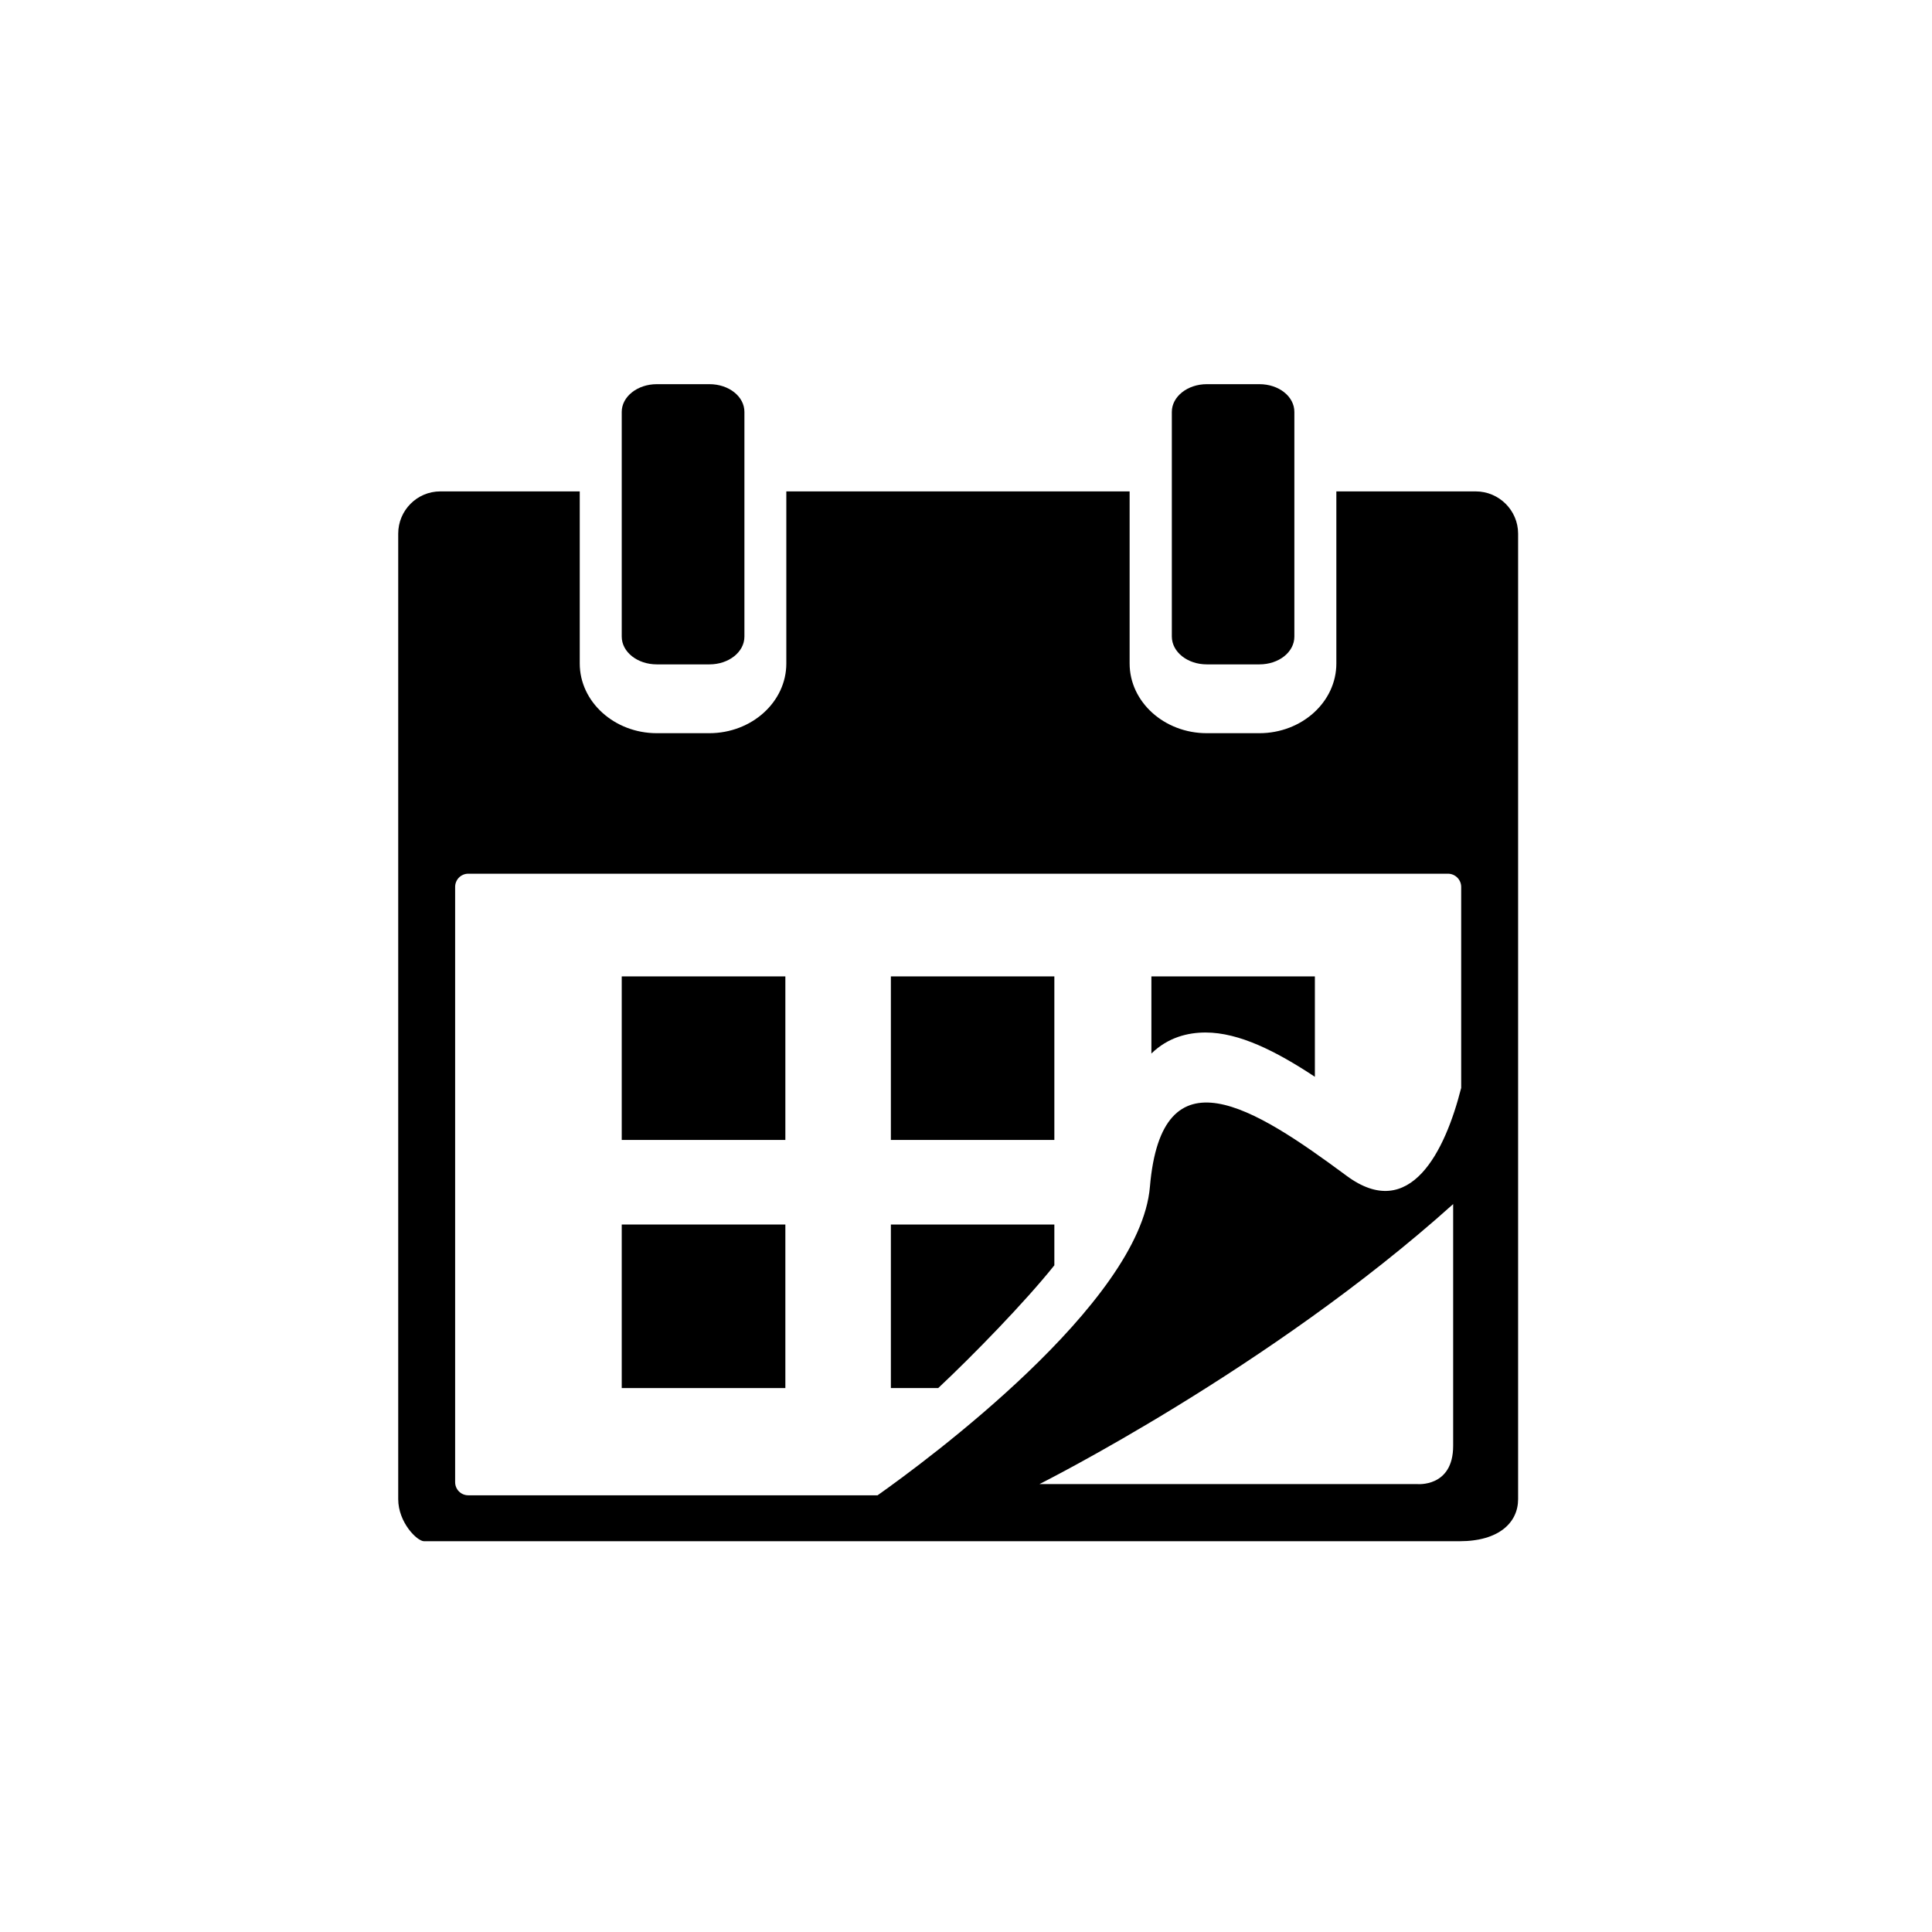
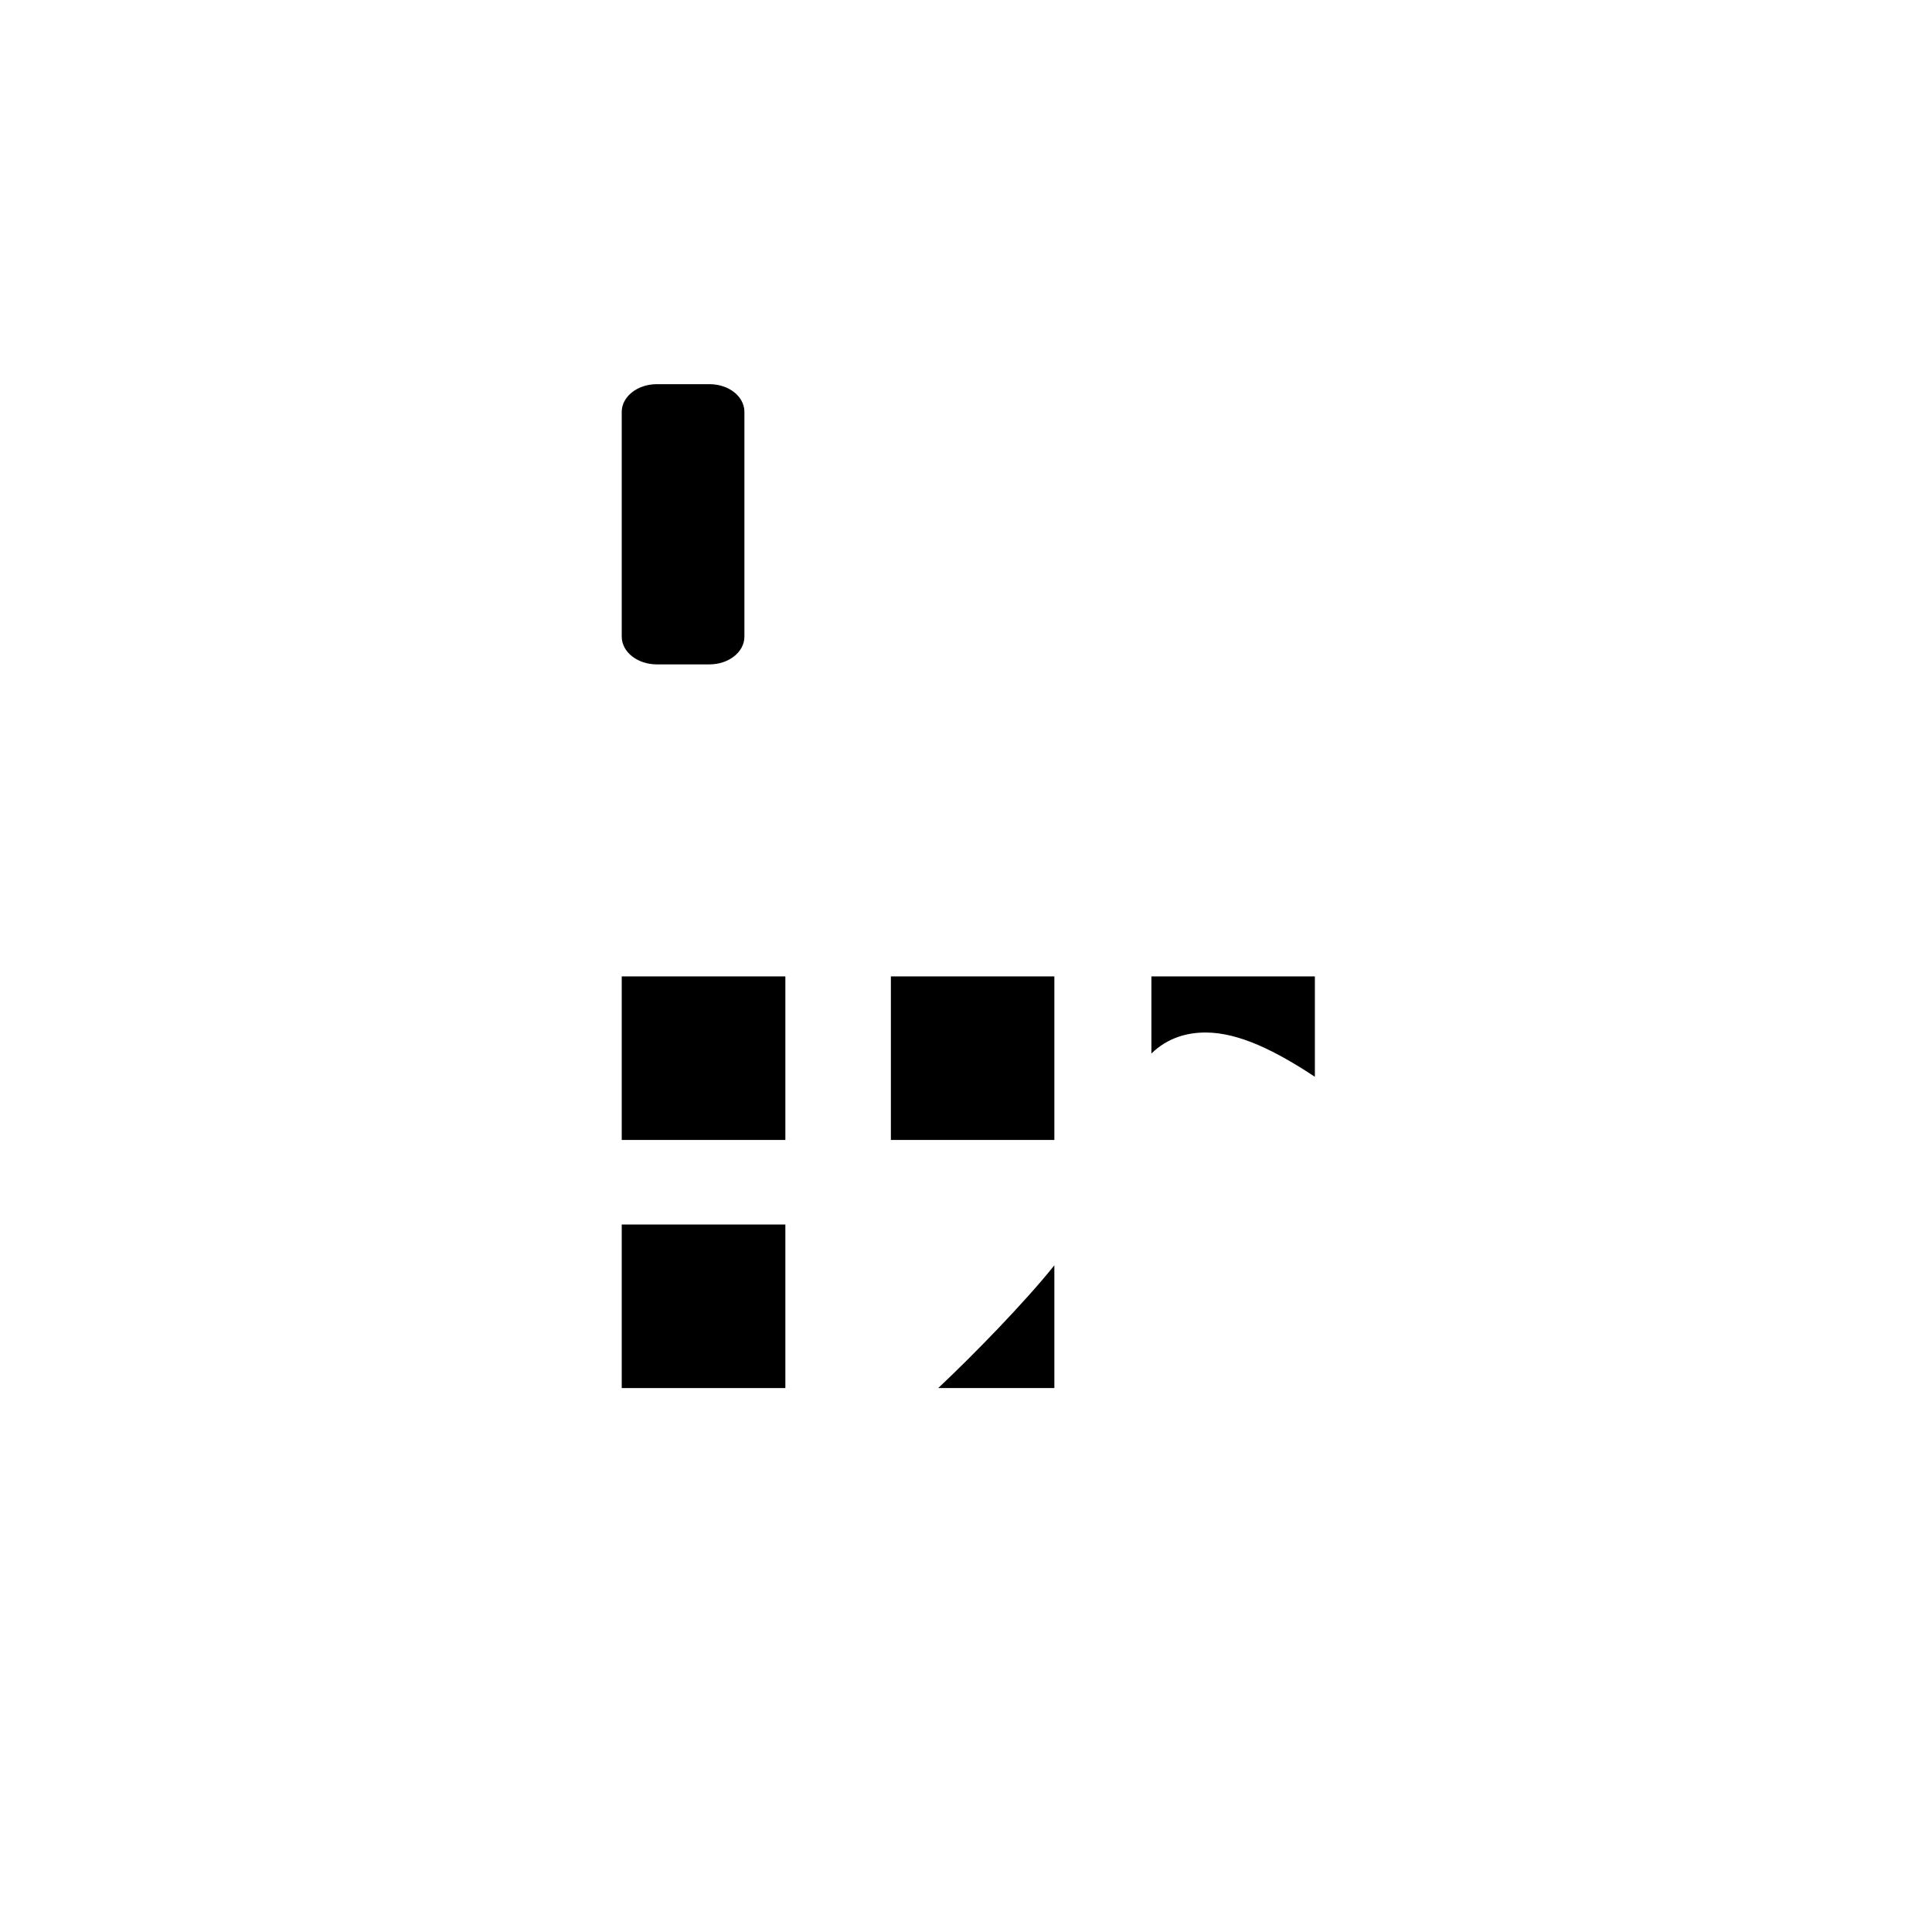
<svg xmlns="http://www.w3.org/2000/svg" version="1.1" id="Layer_1" x="0px" y="0px" width="26px" height="26px" viewBox="0 0 26 26" enable-background="new 0 0 26 26" xml:space="preserve">
  <g>
    <path d="M8.839,8.941h0.708c0.26,0,0.471-0.166,0.471-0.374V5.543c0-0.207-0.209-0.373-0.471-0.373H8.839   c-0.26,0-0.472,0.167-0.472,0.373v3.024C8.367,8.775,8.579,8.941,8.839,8.941z" />
-     <path d="M16.241,8.941h0.707c0.263,0,0.471-0.166,0.471-0.374V5.543c0-0.207-0.208-0.373-0.471-0.373h-0.707   c-0.26,0-0.471,0.167-0.471,0.373v3.024C15.771,8.775,15.981,8.941,16.241,8.941z" />
-     <path d="M19.86,6.613h-1.876v2.316c0,0.517-0.465,0.938-1.037,0.938H16.24c-0.572,0-1.038-0.421-1.038-0.938V6.613h-4.62v2.316   c0,0.517-0.465,0.938-1.038,0.938H8.839c-0.57,0-1.037-0.421-1.037-0.938V6.613H5.925c-0.312,0-0.566,0.255-0.566,0.568v12.994   c0,0.313,0.254,0.566,0.347,0.566h13.938c0.53,0,0.786-0.253,0.786-0.566V7.179C20.429,6.868,20.173,6.613,19.86,6.613z    M19.556,19.457c0,0.564-0.486,0.515-0.486,0.515h-5.081c0,0,3.107-1.557,5.567-3.768C19.556,16.204,19.556,18.805,19.556,19.457z    M19.663,14.644c-0.213,0.841-0.684,1.815-1.543,1.178c-1.252-0.927-2.486-1.714-2.645,0.15c-0.131,1.57-3.033,3.705-3.665,4.151   H6.302c-0.099,0-0.177-0.079-0.177-0.177v-8.01c0-0.099,0.079-0.178,0.177-0.178h13.184c0.097,0,0.178,0.079,0.178,0.178V14.644z" />
    <rect x="8.367" y="13.14" width="2.202" height="2.201" />
    <rect x="11.989" y="13.14" width="2.2" height="2.201" />
    <rect x="8.367" y="16.479" width="2.202" height="2.201" />
-     <path d="M11.989,18.68h0.637c0.465-0.436,1.168-1.157,1.563-1.652v-0.549h-2.2V18.68z" />
+     <path d="M11.989,18.68h0.637c0.465-0.436,1.168-1.157,1.563-1.652v-0.549V18.68z" />
    <path d="M15.495,14.178c0.222-0.217,0.489-0.283,0.729-0.283c0.453,0,0.952,0.253,1.471,0.596V13.14h-2.2V14.178z" />
  </g>
</svg>